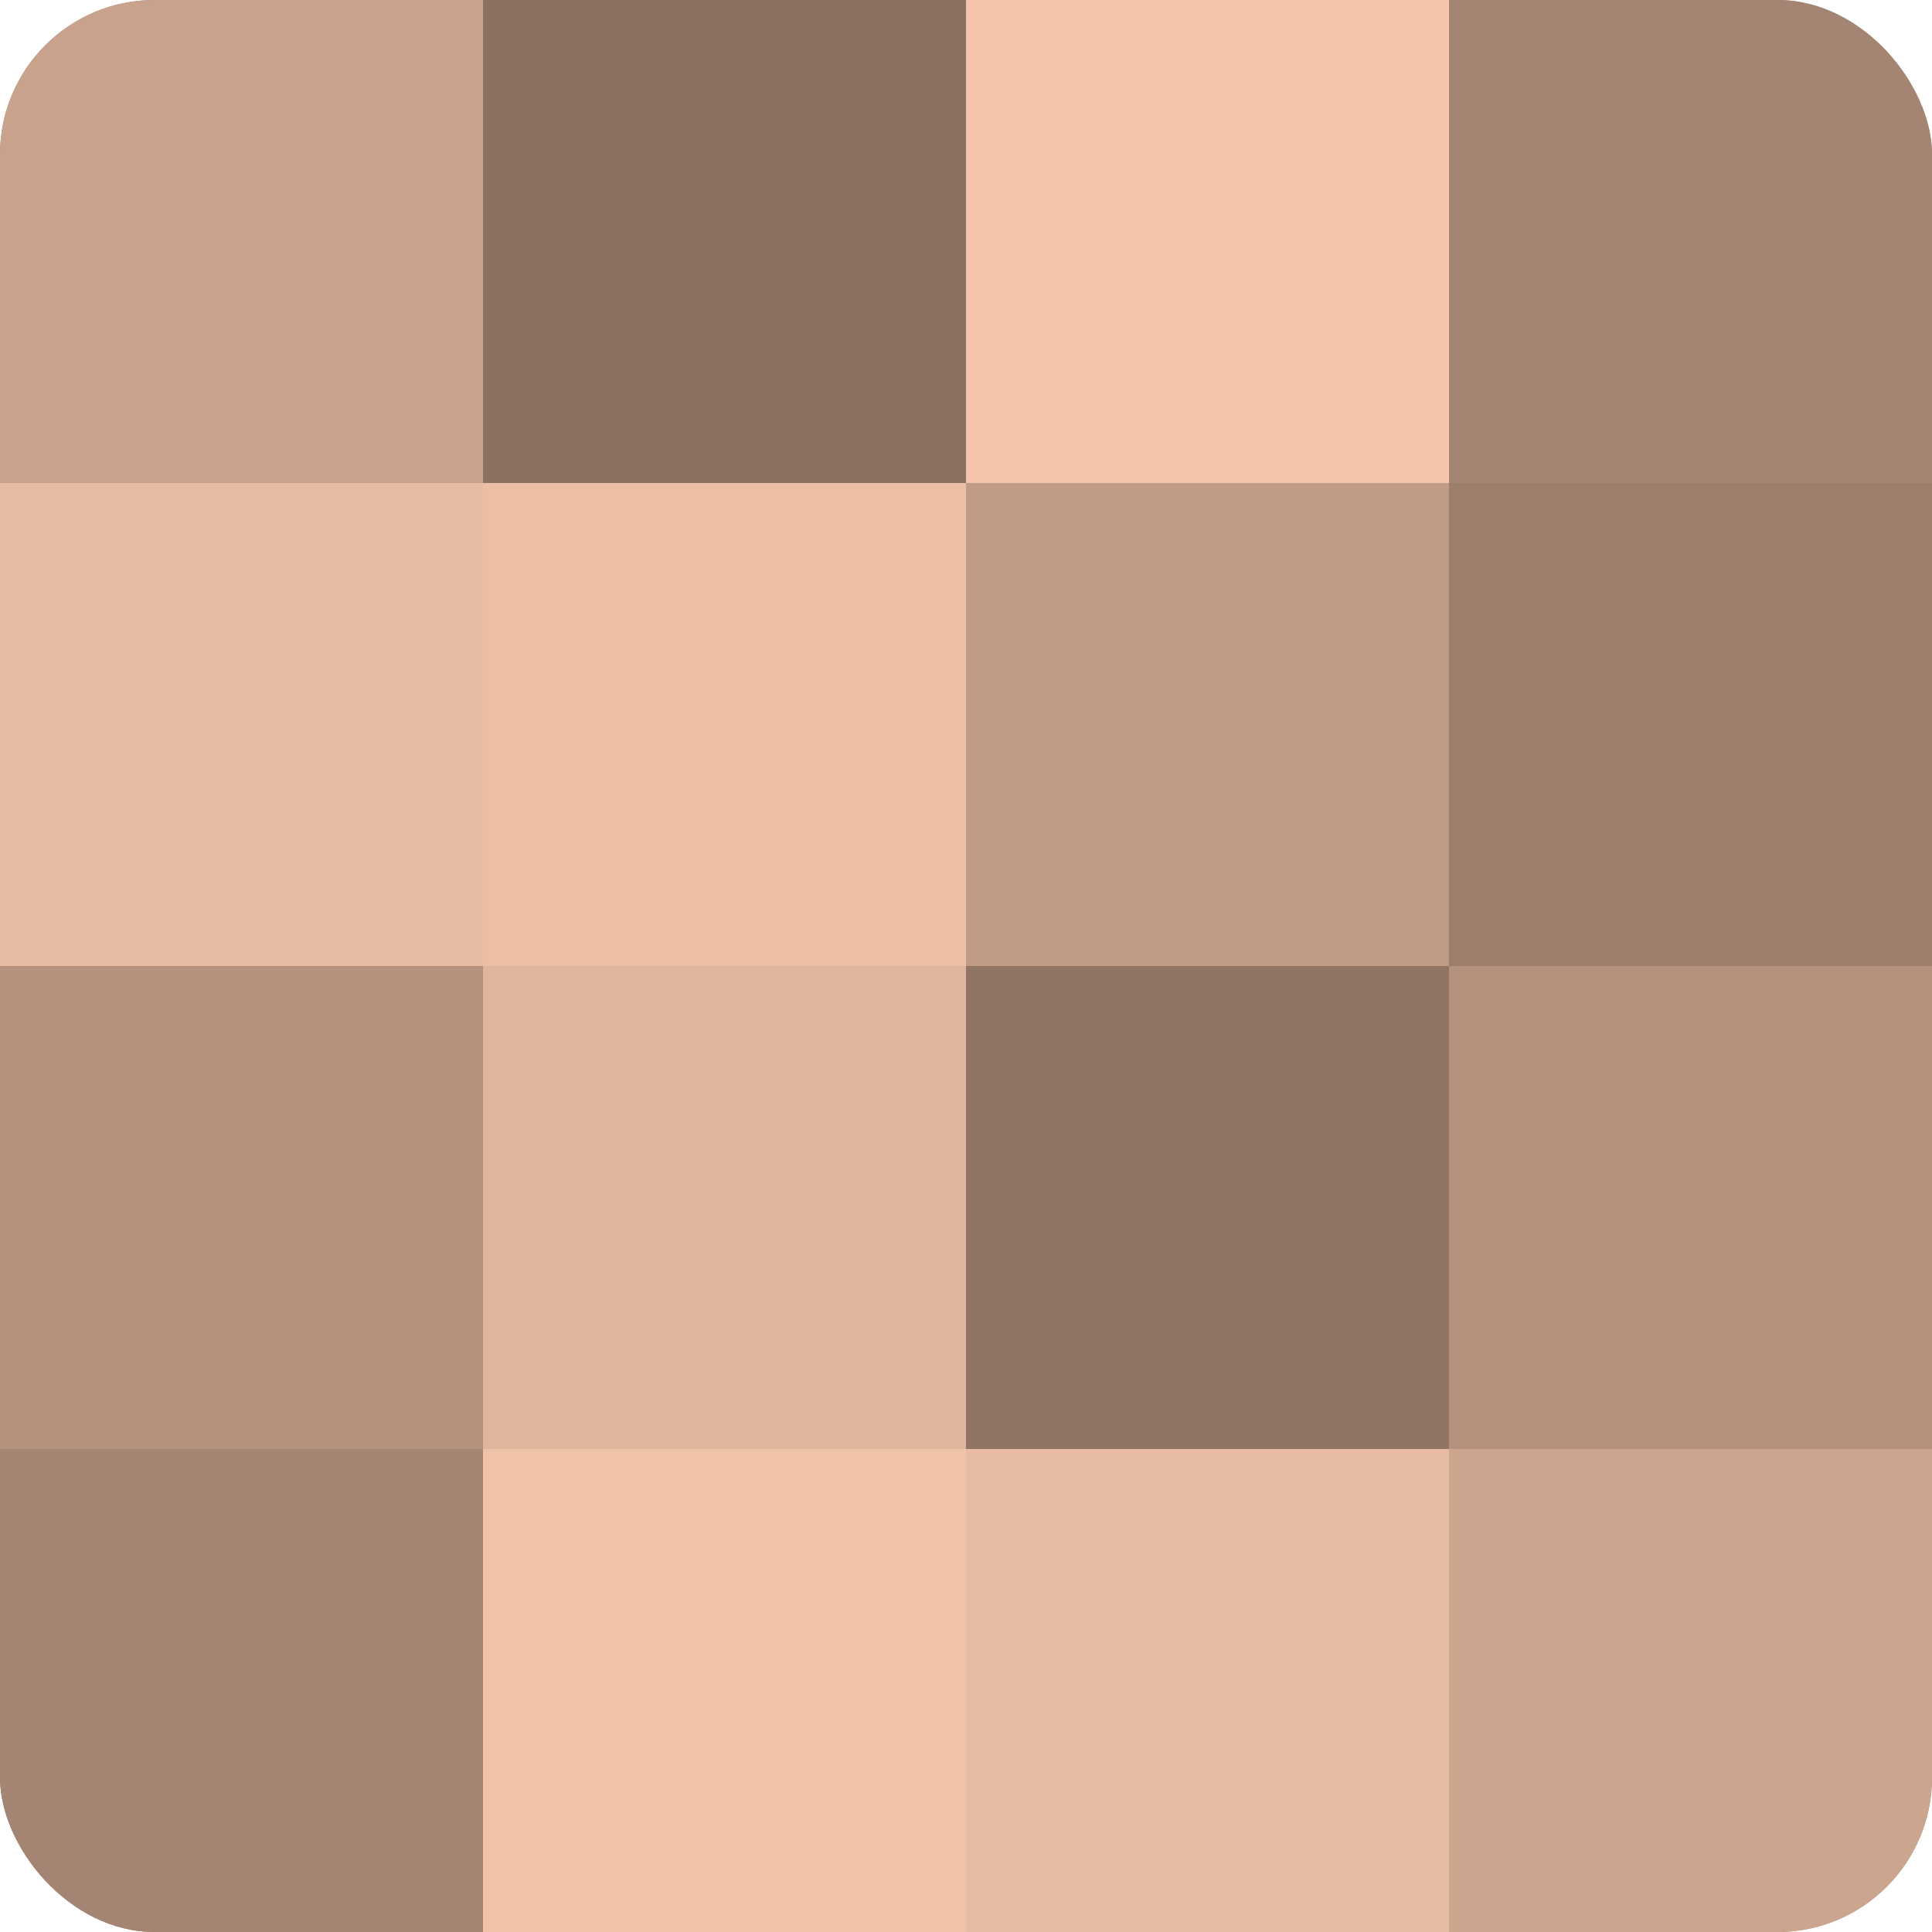
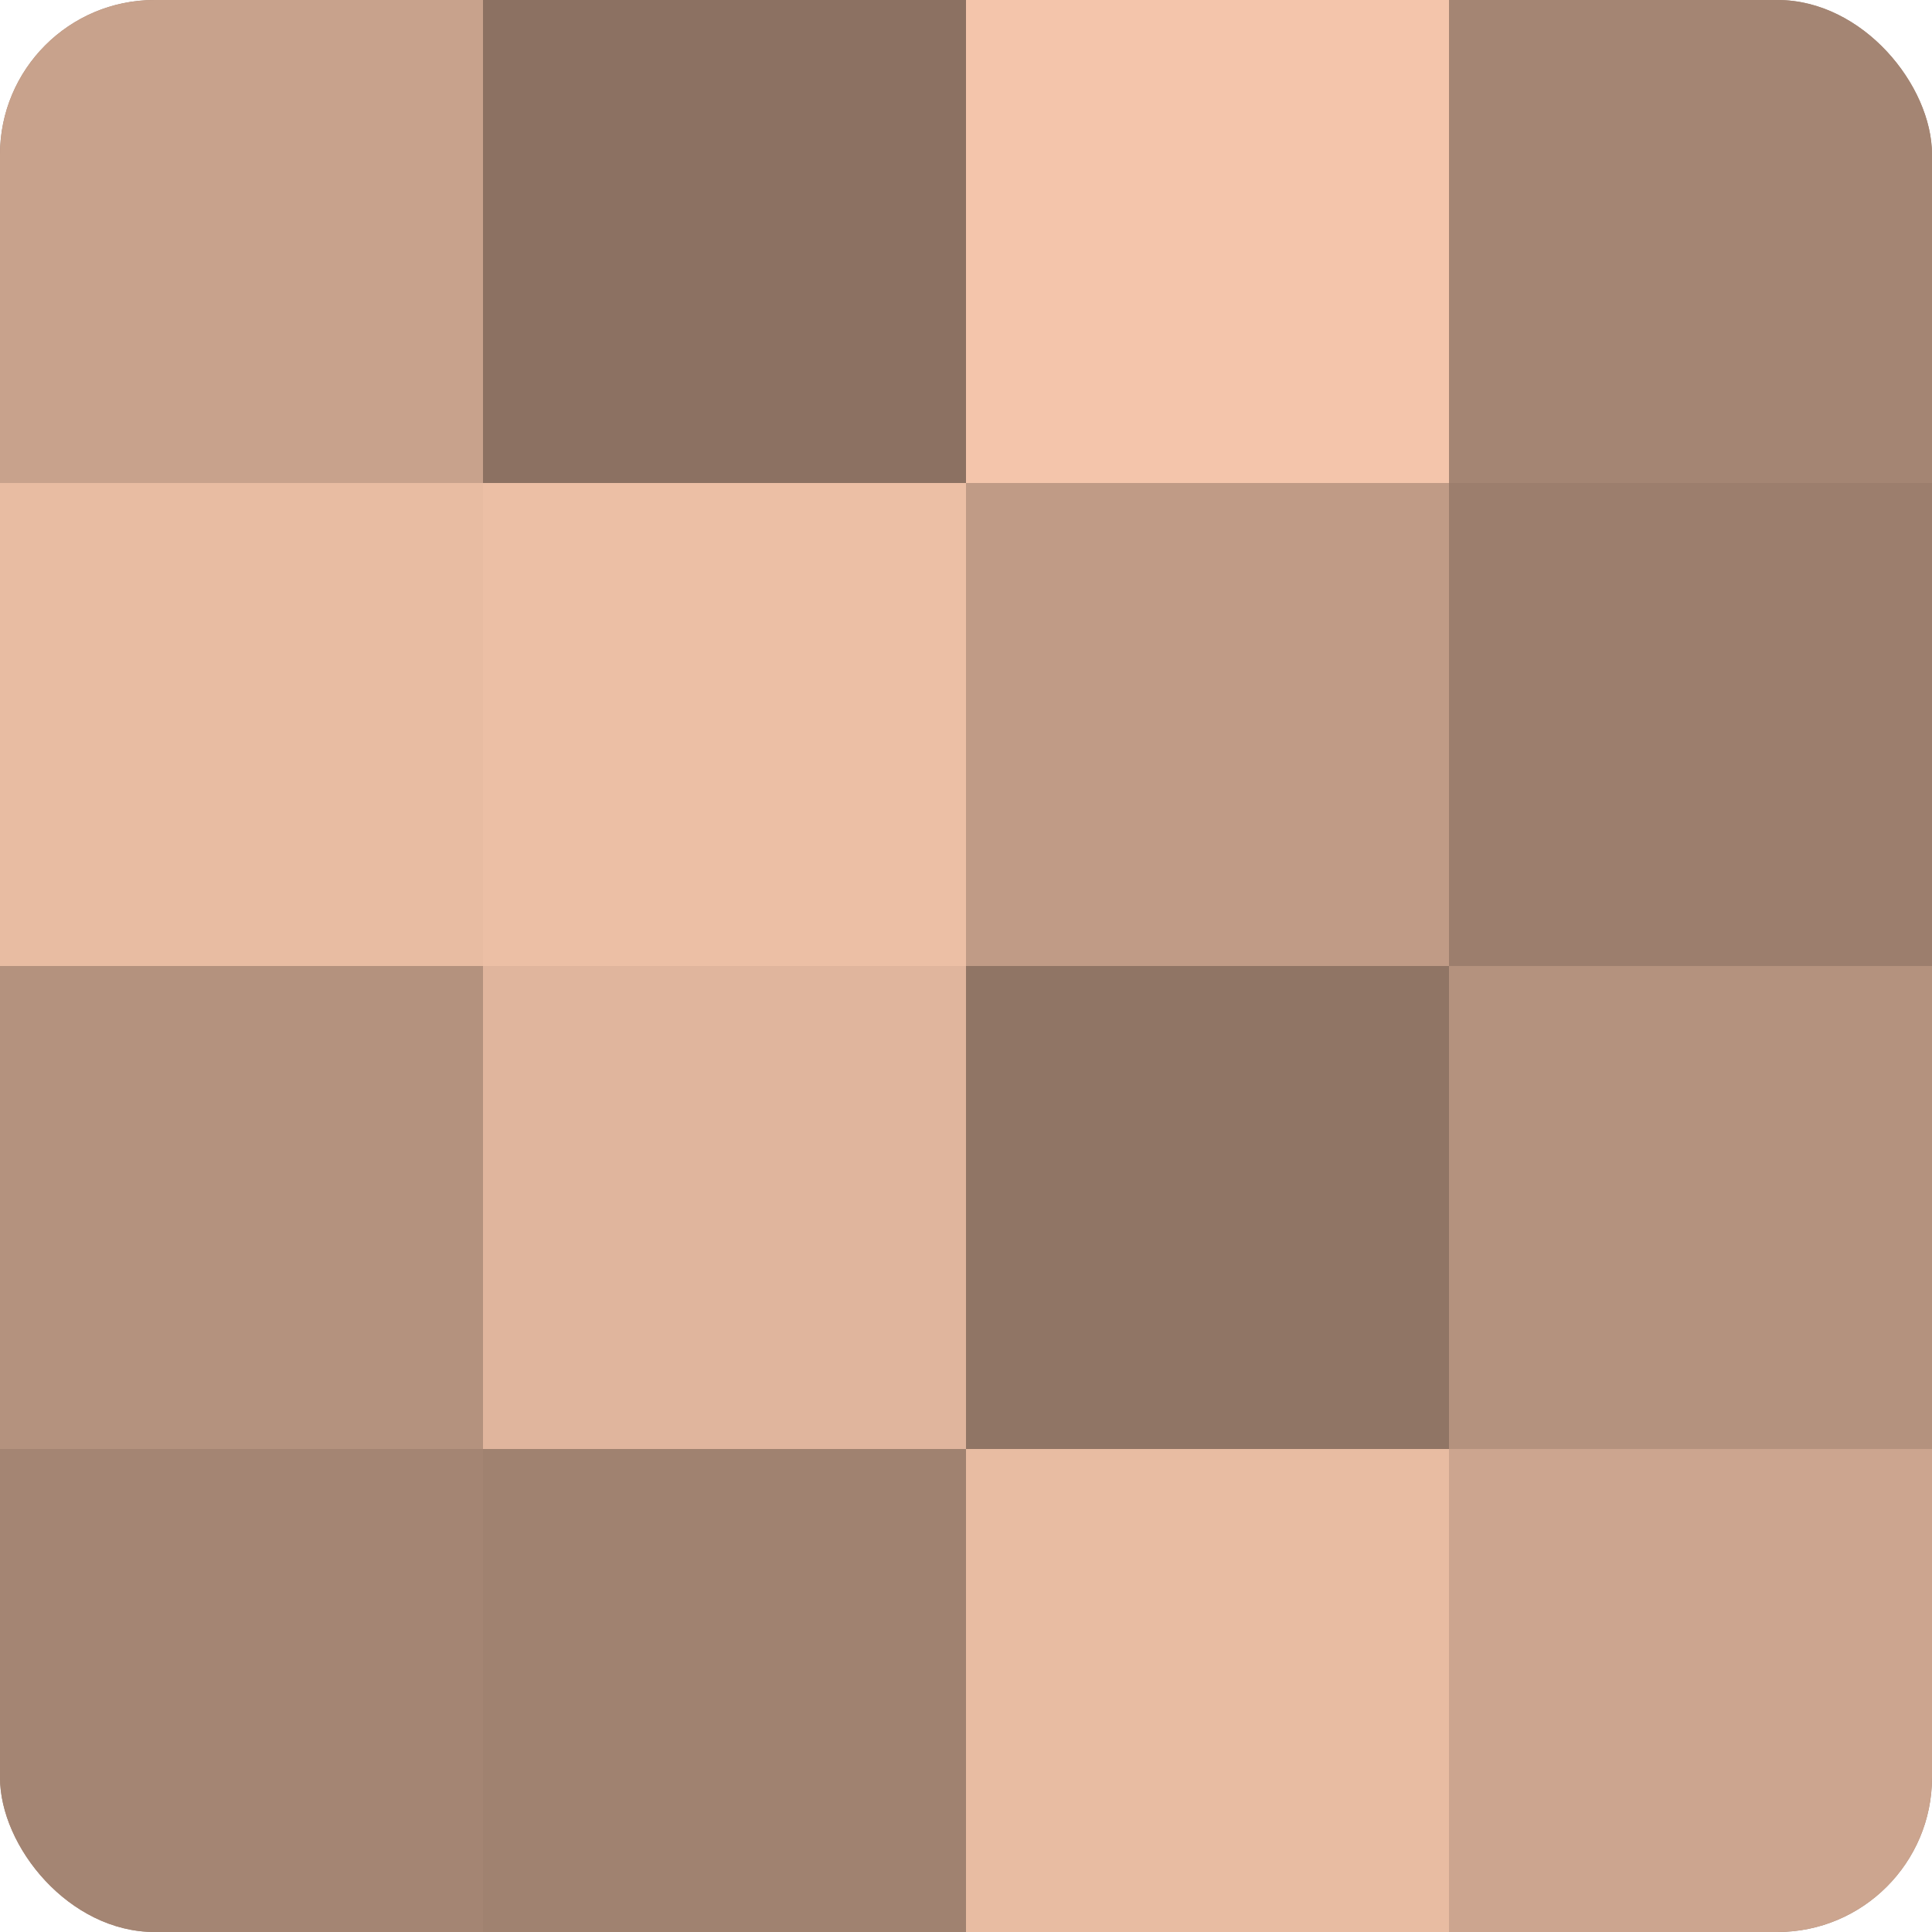
<svg xmlns="http://www.w3.org/2000/svg" width="60" height="60" viewBox="0 0 100 100" preserveAspectRatio="xMidYMid meet">
  <defs>
    <clipPath id="c" width="100" height="100">
      <rect width="100" height="100" rx="8" ry="8" />
    </clipPath>
  </defs>
  <g clip-path="url(#c)">
    <rect width="100" height="100" fill="#a08270" />
    <rect width="25" height="25" fill="#c8a28c" />
    <rect y="25" width="25" height="25" fill="#e8bca2" />
    <rect y="50" width="25" height="25" fill="#b4927e" />
    <rect y="75" width="25" height="25" fill="#a48573" />
    <rect x="25" width="25" height="25" fill="#8c7162" />
    <rect x="25" y="25" width="25" height="25" fill="#ecbfa5" />
    <rect x="25" y="50" width="25" height="25" fill="#e0b59d" />
-     <rect x="25" y="75" width="25" height="25" fill="#f0c2a8" />
    <rect x="50" width="25" height="25" fill="#f4c5ab" />
    <rect x="50" y="25" width="25" height="25" fill="#c09b86" />
    <rect x="50" y="50" width="25" height="25" fill="#907565" />
    <rect x="50" y="75" width="25" height="25" fill="#e8bca2" />
    <rect x="75" width="25" height="25" fill="#a48573" />
    <rect x="75" y="25" width="25" height="25" fill="#9c7e6d" />
    <rect x="75" y="50" width="25" height="25" fill="#b4927e" />
    <rect x="75" y="75" width="25" height="25" fill="#cca58f" />
  </g>
</svg>